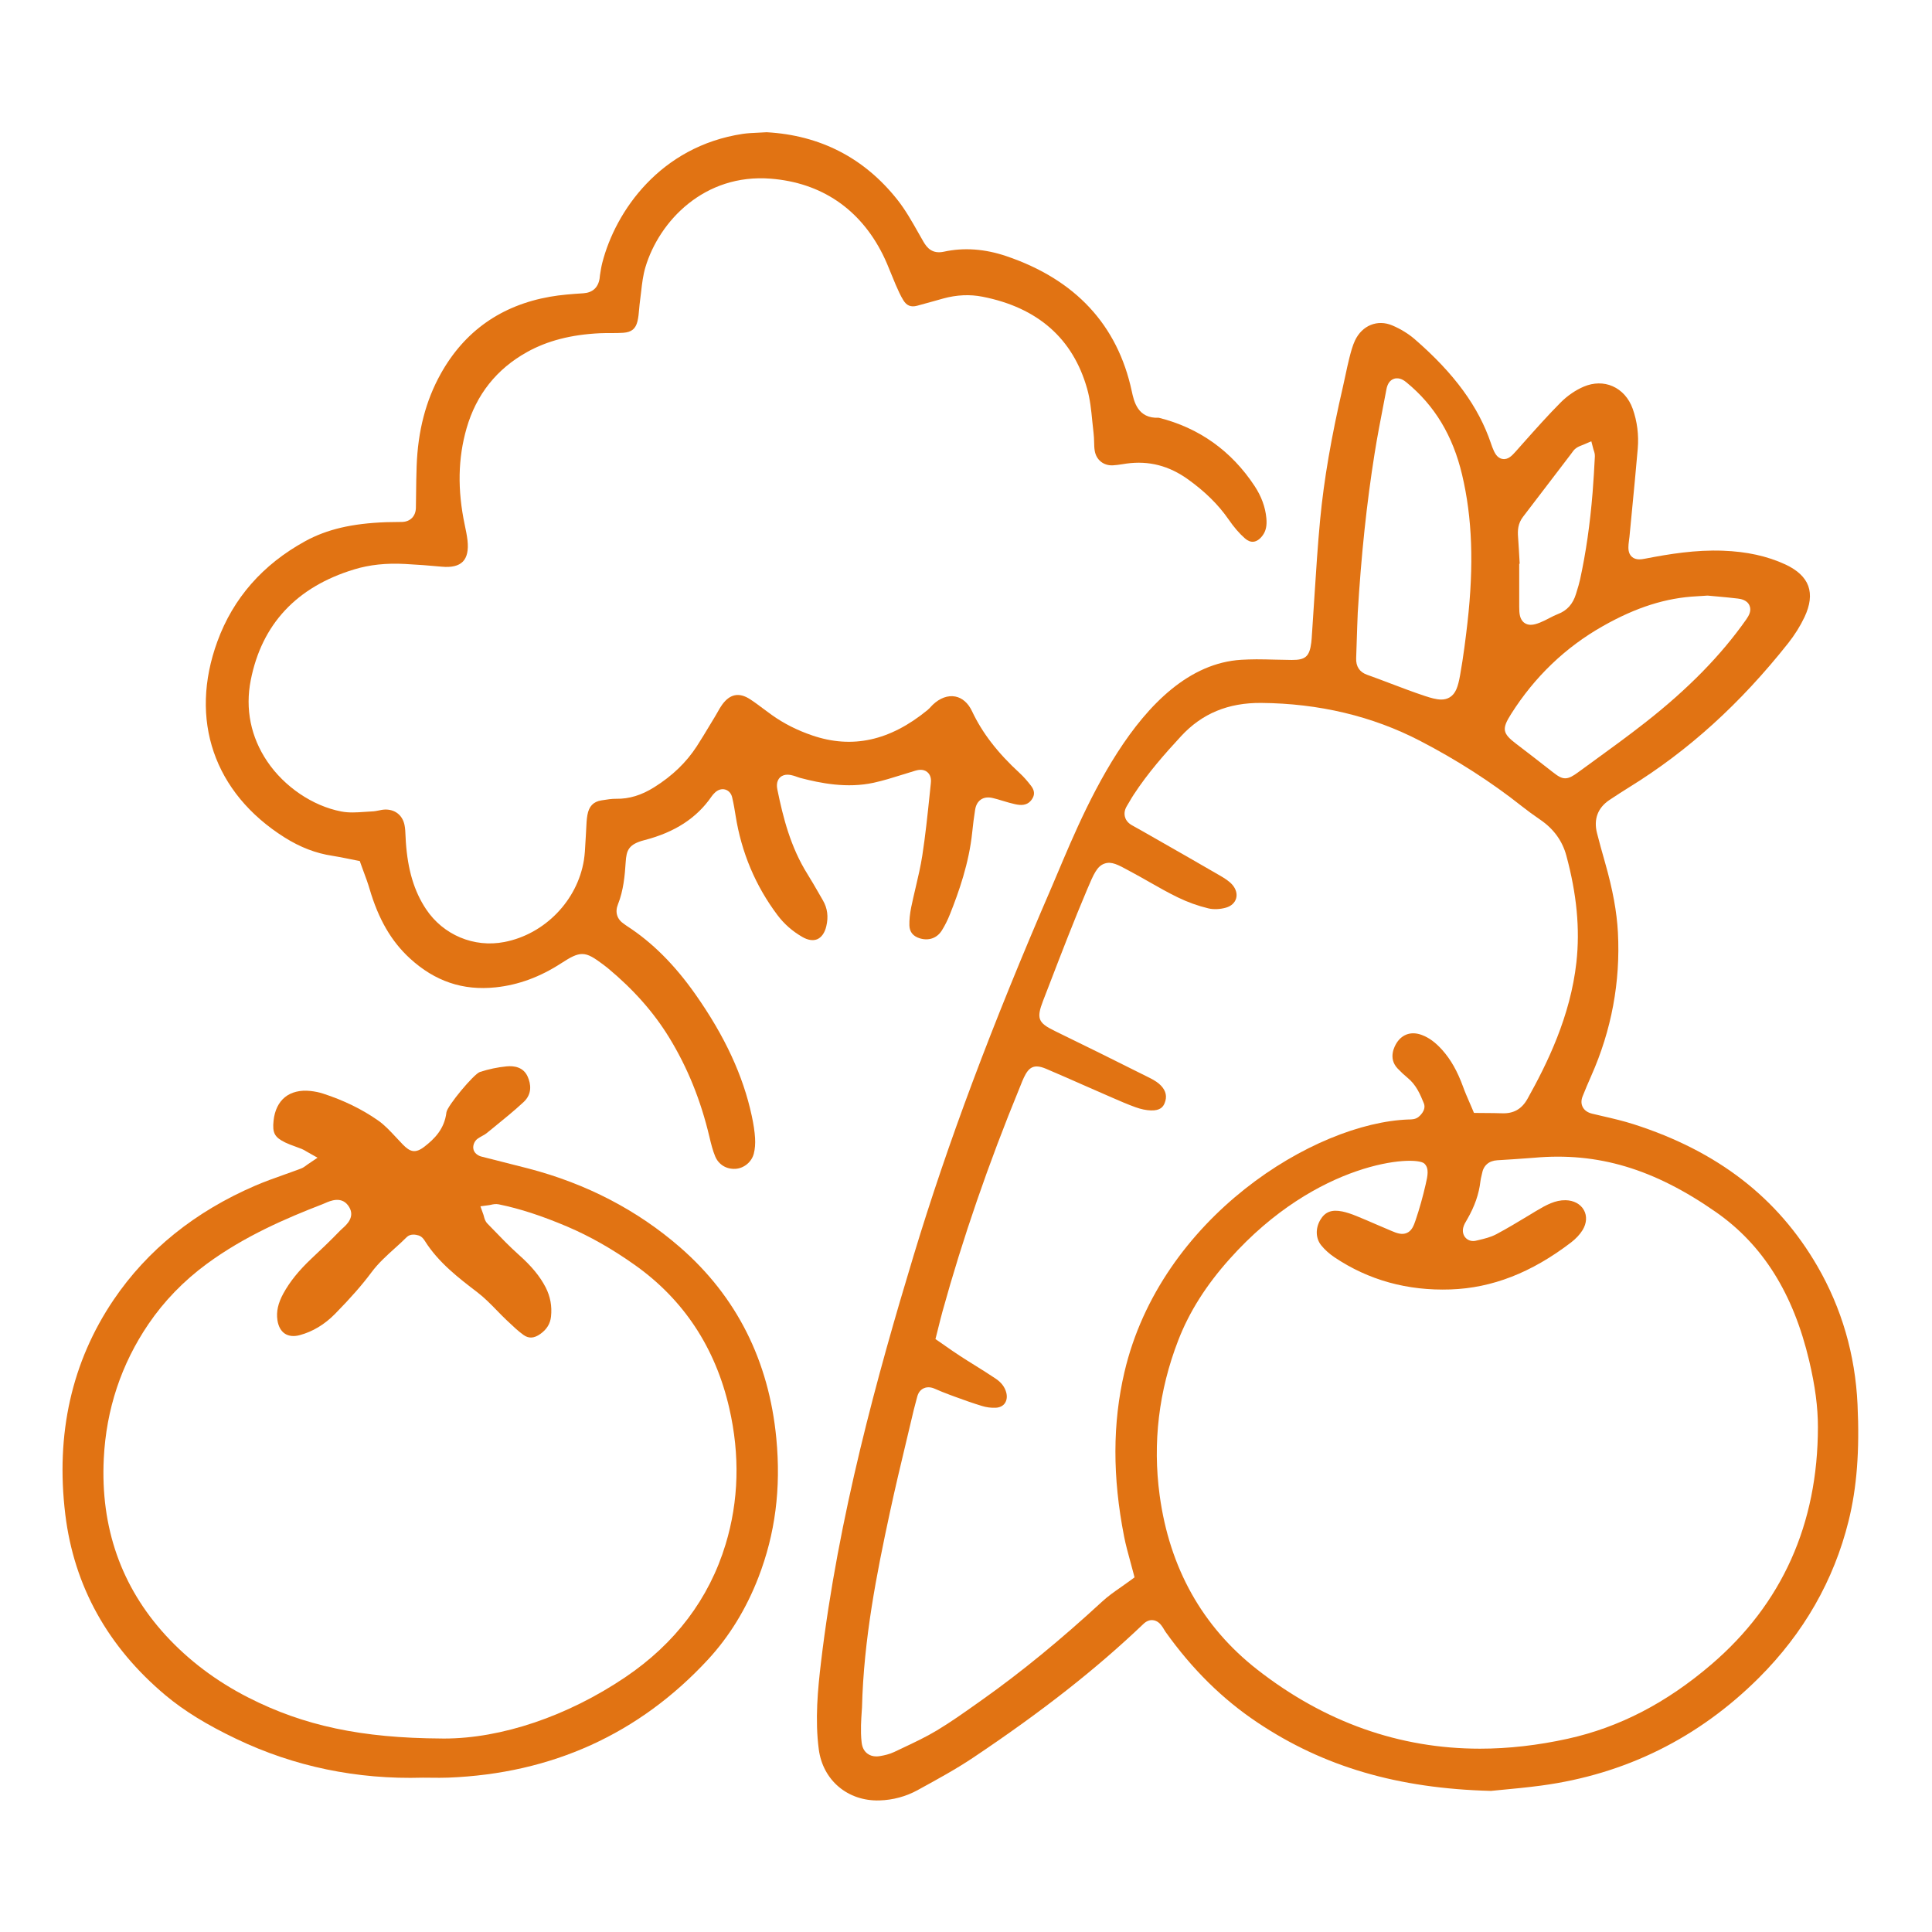
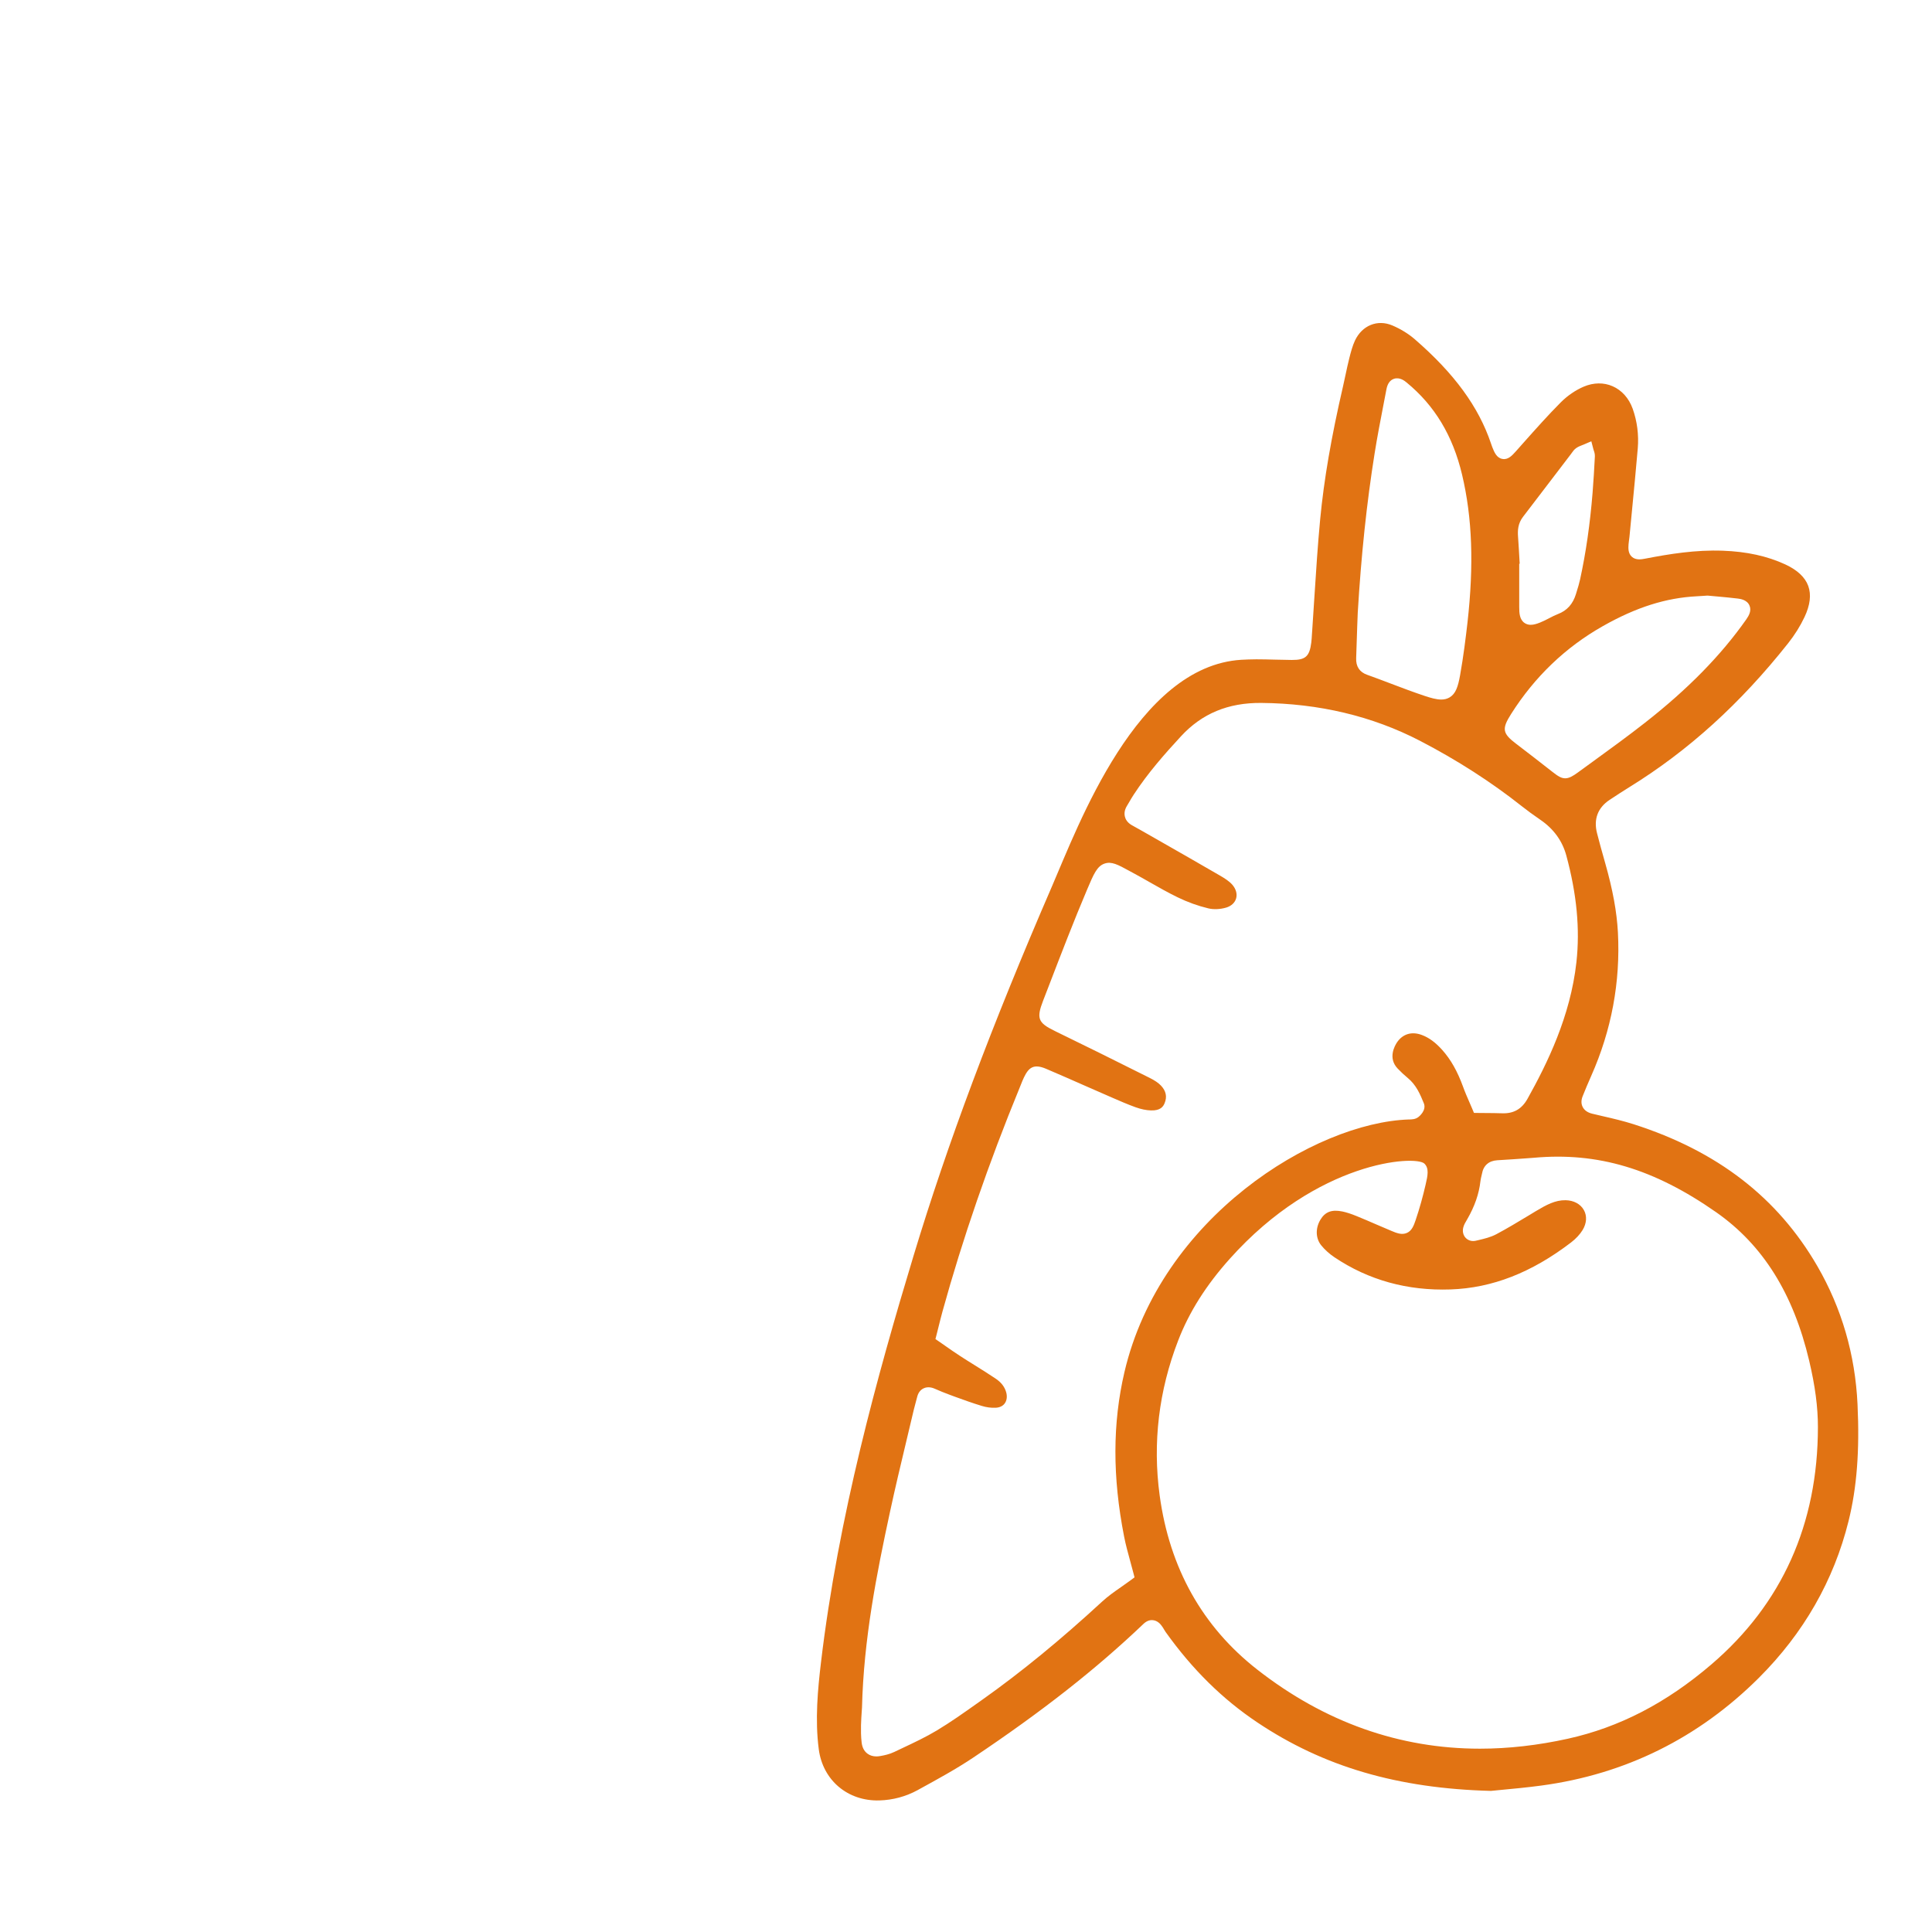
<svg xmlns="http://www.w3.org/2000/svg" version="1.1" x="0px" y="0px" width="60px" height="60px" viewBox="0 0 60 60" enable-background="new 0 0 60 60" xml:space="preserve">
  <g id="Calque_1">
    <g>
      <path fill="#E17313" d="M38.554,20.49c-3.245,0.194-5.063,5.141-5.89,7.05c-1.872,4.325-3.237,7.968-4.294,11.463    c-1.119,3.697-2.335,8.089-2.874,12.628c-0.097,0.82-0.19,1.773-0.068,2.696c0.127,0.962,0.9,1.615,1.882,1.587    c0.421-0.012,0.823-0.121,1.192-0.322l0.024-0.014c0.572-0.313,1.163-0.635,1.706-0.999c2.138-1.432,3.814-2.749,5.278-4.146    c0.09-0.086,0.187-0.126,0.286-0.118c0.152,0.011,0.244,0.127,0.273,0.166c0.035,0.044,0.063,0.091,0.084,0.128    c0.016,0.027,0.029,0.049,0.043,0.069c0.833,1.167,1.767,2.088,2.854,2.815c2.055,1.375,4.359,2.05,7.252,2.125    c0.092-0.01,0.208-0.021,0.338-0.033c0.352-0.033,0.79-0.074,1.229-0.133c2.608-0.351,4.881-1.477,6.756-3.347    c1.39-1.388,2.326-3.024,2.783-4.865c0.258-1.038,0.347-2.19,0.279-3.627c-0.072-1.544-0.492-2.987-1.247-4.291    c-1.235-2.131-3.101-3.572-5.703-4.407c-0.315-0.101-0.647-0.179-0.97-0.253c-0.109-0.025-0.217-0.051-0.323-0.076    c-0.141-0.035-0.238-0.104-0.291-0.205c-0.052-0.1-0.052-0.215-0.001-0.34c0.078-0.198,0.166-0.404,0.266-0.631    c0.63-1.42,0.908-2.916,0.828-4.449c-0.034-0.643-0.16-1.329-0.396-2.16c-0.106-0.372-0.185-0.659-0.254-0.93    c-0.109-0.43,0.025-0.785,0.387-1.027c0.23-0.153,0.434-0.284,0.622-0.401c1.831-1.131,3.441-2.591,4.926-4.465    c0.205-0.259,0.376-0.532,0.509-0.813c0.176-0.372,0.215-0.697,0.117-0.967c-0.098-0.271-0.34-0.497-0.717-0.671    c-0.561-0.258-1.193-0.397-1.935-0.424c-0.843-0.031-1.655,0.1-2.409,0.246c-0.115,0.022-0.289,0.056-0.416-0.056    c-0.125-0.111-0.111-0.28-0.104-0.391c0.004-0.045,0.01-0.091,0.016-0.136c0.004-0.033,0.009-0.063,0.012-0.092    c0.023-0.25,0.048-0.499,0.072-0.749c0.064-0.66,0.129-1.333,0.186-1.996c0.035-0.427-0.018-0.843-0.158-1.236    c-0.117-0.326-0.339-0.574-0.623-0.698c-0.275-0.121-0.593-0.116-0.895,0.012c-0.254,0.108-0.506,0.28-0.711,0.485    c-0.396,0.397-0.777,0.826-1.146,1.24l-0.252,0.284c-0.119,0.132-0.24,0.269-0.418,0.237c-0.18-0.031-0.252-0.208-0.314-0.364    c-0.013-0.03-0.023-0.061-0.033-0.092l-0.009-0.027c-0.386-1.14-1.136-2.166-2.36-3.229c-0.197-0.172-0.44-0.322-0.701-0.433    c-0.462-0.197-0.939-0.004-1.162,0.467c-0.076,0.164-0.127,0.352-0.176,0.547c-0.043,0.169-0.08,0.344-0.116,0.512    c-0.025,0.121-0.052,0.242-0.079,0.362c-0.366,1.583-0.592,2.896-0.71,4.13c-0.076,0.8-0.128,1.616-0.179,2.405l-0.001,0.015    c-0.022,0.353-0.046,0.705-0.069,1.058c-0.003,0.034-0.005,0.067-0.007,0.1c-0.005,0.081-0.009,0.164-0.02,0.249    c-0.054,0.434-0.179,0.546-0.606,0.543c-0.173-0.001-0.346-0.005-0.52-0.01c-0.191-0.005-0.386-0.01-0.578-0.01    C38.845,20.478,38.693,20.481,38.554,20.49z M53.297,37.647c1.452,1.016,2.396,2.525,2.889,4.613    c0.185,0.783,0.271,1.438,0.271,2.058c-0.001,3.013-1.114,5.494-3.311,7.374c-1.399,1.198-2.857,1.952-4.456,2.306    c-0.926,0.204-1.844,0.309-2.728,0.309c-2.501,0-4.827-0.825-6.911-2.452c-1.708-1.333-2.73-3.156-3.037-5.417    c-0.221-1.633-0.027-3.251,0.577-4.812c0.341-0.882,0.864-1.71,1.599-2.531c2.727-3.053,5.767-3.222,6.045-2.959    c0.154,0.147,0.102,0.38,0.04,0.648c-0.087,0.379-0.19,0.75-0.31,1.104c-0.06,0.18-0.121,0.334-0.271,0.401    c-0.16,0.072-0.328,0.002-0.476-0.06c-0.154-0.064-0.308-0.131-0.462-0.197c-0.207-0.09-0.415-0.18-0.625-0.265    c-0.173-0.071-0.313-0.116-0.441-0.143c-0.331-0.068-0.536,0.009-0.685,0.258c-0.159,0.269-0.147,0.581,0.03,0.797    c0.113,0.138,0.255,0.265,0.41,0.368c1.054,0.708,2.266,1.044,3.602,0.998c1.293-0.044,2.517-0.521,3.742-1.458    c0.152-0.116,0.279-0.253,0.361-0.388c0.127-0.21,0.141-0.436,0.039-0.619c-0.104-0.188-0.316-0.302-0.568-0.306    c-0.322-0.006-0.599,0.145-0.925,0.34l-0.231,0.14c-0.321,0.193-0.654,0.395-0.993,0.575c-0.177,0.094-0.366,0.139-0.548,0.182    l-0.09,0.021c-0.115,0.027-0.231-0.003-0.311-0.083c-0.082-0.083-0.111-0.205-0.08-0.327c0.023-0.089,0.065-0.159,0.103-0.222    l0.021-0.036c0.231-0.401,0.365-0.787,0.409-1.179c0.006-0.058,0.02-0.109,0.03-0.155c0.008-0.03,0.014-0.054,0.018-0.078    c0.044-0.255,0.212-0.403,0.476-0.419c0.334-0.019,0.668-0.043,0.916-0.061l0.218-0.016    C49.619,35.775,51.366,36.297,53.297,37.647z M47.299,16.05L47.299,16.05c0.354-0.46,0.706-0.922,1.058-1.385l0.438-0.574    c0.006-0.009,0.012-0.018,0.019-0.027c0.032-0.046,0.073-0.105,0.14-0.151c0.061-0.042,0.125-0.066,0.176-0.086    c0.018-0.006,0.033-0.012,0.049-0.019l0.241-0.104l0.066,0.254c0.003,0.009,0.005,0.018,0.009,0.027    c0.017,0.048,0.039,0.115,0.035,0.193c-0.02,0.381-0.041,0.754-0.071,1.125c-0.079,0.975-0.206,1.856-0.388,2.692    c-0.029,0.129-0.066,0.253-0.104,0.373l-0.023,0.076c-0.095,0.314-0.279,0.52-0.564,0.627c-0.086,0.033-0.171,0.077-0.262,0.124    c-0.092,0.048-0.188,0.098-0.291,0.139c-0.094,0.037-0.191,0.07-0.289,0.07c-0.072,0-0.137-0.019-0.191-0.057    c-0.154-0.105-0.167-0.304-0.166-0.498c0-0.26,0-0.519,0-0.779v-0.563h0.015l-0.005-0.075c-0.014-0.251-0.028-0.502-0.046-0.752    C47.129,16.477,47.138,16.259,47.299,16.05z M46.928,22.175c0.732-1.157,1.693-2.077,2.855-2.733    c1.03-0.583,1.957-0.876,2.914-0.924c0.077-0.003,0.154-0.009,0.223-0.014l0.101-0.007l0.023,0.001    c0.093,0.009,0.185,0.017,0.274,0.025l0.014,0.001c0.226,0.021,0.43,0.039,0.639,0.065c0.069,0.009,0.281,0.035,0.359,0.212    c0.072,0.161-0.014,0.316-0.098,0.435c-0.785,1.118-1.815,2.168-3.148,3.211c-0.527,0.413-1.077,0.813-1.609,1.199    c-0.162,0.118-0.319,0.232-0.477,0.347c-0.15,0.109-0.268,0.178-0.388,0.178c-0.122,0-0.226-0.065-0.397-0.2l-0.016-0.012    c-0.377-0.297-0.751-0.585-1.109-0.858C46.658,22.775,46.635,22.637,46.928,22.175z M42.15,19.444l0.016-0.414    c0.107-1.795,0.279-3.412,0.523-4.944c0.082-0.517,0.183-1.036,0.28-1.539c0.029-0.153,0.06-0.306,0.088-0.458    c0.032-0.171,0.109-0.28,0.228-0.323c0.182-0.065,0.342,0.066,0.395,0.11c0.875,0.717,1.438,1.653,1.725,2.861    c0.318,1.34,0.371,2.803,0.168,4.605c-0.052,0.451-0.124,1.044-0.229,1.629c-0.064,0.358-0.136,0.574-0.325,0.687    c-0.076,0.045-0.161,0.067-0.26,0.067c-0.152,0-0.332-0.053-0.505-0.11c-0.362-0.12-0.722-0.257-1.07-0.389    c-0.242-0.092-0.487-0.185-0.729-0.271c-0.234-0.084-0.349-0.258-0.338-0.518C42.127,20.107,42.139,19.775,42.15,19.444z     M44.1,23.007c1.146,0.595,2.209,1.277,3.16,2.03c0.172,0.136,0.361,0.274,0.578,0.423c0.411,0.28,0.682,0.654,0.805,1.108    c0.325,1.198,0.428,2.282,0.314,3.314c-0.186,1.682-0.909,3.151-1.52,4.244c-0.179,0.319-0.432,0.462-0.793,0.448    c-0.164-0.006-0.328-0.007-0.492-0.008c-0.08-0.001-0.154-0.002-0.229-0.002l-0.148-0.002l-0.057-0.137    c-0.028-0.066-0.057-0.133-0.086-0.199c-0.068-0.156-0.137-0.314-0.195-0.476c-0.176-0.483-0.382-0.847-0.648-1.144    c-0.209-0.233-0.41-0.381-0.633-0.464c-0.314-0.118-0.596-0.032-0.773,0.233c-0.072,0.109-0.284,0.488,0.022,0.809    c0.108,0.113,0.209,0.207,0.308,0.288c0.271,0.222,0.391,0.511,0.505,0.79c0.093,0.227-0.159,0.422-0.171,0.43    c-0.092,0.07-0.199,0.072-0.271,0.074h-0.021c-2.927,0.097-7.712,3.043-8.835,7.848c-0.37,1.586-0.373,3.256-0.01,5.104    c0.049,0.254,0.121,0.512,0.189,0.762c0.033,0.119,0.066,0.239,0.097,0.36l0.038,0.146l-0.122,0.091    c-0.097,0.071-0.194,0.14-0.294,0.209c-0.21,0.146-0.408,0.285-0.584,0.447c-1.298,1.196-2.516,2.194-3.726,3.052l-0.164,0.116    c-0.402,0.285-0.817,0.58-1.25,0.84c-0.341,0.205-0.703,0.375-1.053,0.54c-0.097,0.046-0.183,0.087-0.27,0.128    c-0.147,0.07-0.303,0.104-0.436,0.127c-0.041,0.007-0.082,0.011-0.119,0.011c-0.107,0-0.2-0.029-0.276-0.086    c-0.102-0.075-0.163-0.191-0.181-0.346c-0.023-0.19-0.023-0.379-0.02-0.538c0.004-0.156,0.015-0.309,0.023-0.431l0.008-0.112    c0.052-2.131,0.457-4.169,0.868-6.074c0.162-0.754,0.344-1.515,0.52-2.251c0.074-0.312,0.148-0.622,0.222-0.934    c0.016-0.069,0.035-0.138,0.054-0.206c0.016-0.059,0.032-0.117,0.047-0.177c0.031-0.132,0.098-0.224,0.197-0.273    c0.154-0.077,0.312-0.009,0.363,0.014c0.134,0.059,0.292,0.125,0.457,0.185l0.165,0.061c0.272,0.099,0.555,0.201,0.834,0.285    c0.136,0.042,0.287,0.062,0.424,0.055c0.12-0.005,0.221-0.052,0.28-0.133c0.064-0.087,0.082-0.204,0.051-0.332    c-0.045-0.177-0.154-0.322-0.336-0.443c-0.208-0.14-0.425-0.275-0.636-0.407c-0.153-0.095-0.304-0.189-0.453-0.286    c-0.153-0.099-0.303-0.203-0.448-0.305l-0.02-0.014c-0.06-0.041-0.119-0.083-0.178-0.124l-0.13-0.089l0.039-0.152    c0.019-0.074,0.038-0.148,0.056-0.224c0.041-0.163,0.081-0.325,0.125-0.485c0.624-2.258,1.429-4.594,2.394-6.943    c0.012-0.03,0.024-0.06,0.036-0.089c0.03-0.078,0.062-0.156,0.099-0.234c0.145-0.301,0.296-0.432,0.684-0.268    c0.403,0.172,0.822,0.355,1.191,0.519c0.239,0.105,0.479,0.212,0.72,0.315l0.13,0.057c0.242,0.105,0.492,0.215,0.74,0.304    c0.169,0.061,0.334,0.095,0.478,0.099c0.292,0.009,0.381-0.115,0.425-0.225c0.082-0.199,0.045-0.377-0.11-0.543    c-0.079-0.084-0.192-0.162-0.349-0.24c-1.129-0.566-2.059-1.026-2.926-1.447l-0.033-0.017c-0.514-0.249-0.566-0.388-0.357-0.932    l0.199-0.515c0.373-0.969,0.758-1.971,1.172-2.947c0.203-0.478,0.305-0.718,0.537-0.799c0.218-0.076,0.414,0.031,0.769,0.225    l0.129,0.07c0.171,0.092,0.341,0.188,0.51,0.285c0.282,0.161,0.573,0.325,0.865,0.467c0.31,0.151,0.632,0.267,0.956,0.344    c0.16,0.038,0.364,0.029,0.546-0.024c0.159-0.046,0.272-0.149,0.312-0.283c0.041-0.139-0.002-0.295-0.117-0.428    c-0.098-0.113-0.252-0.208-0.39-0.288c-0.626-0.364-1.262-0.726-1.876-1.077l-0.566-0.323c-0.038-0.022-0.076-0.043-0.115-0.064    c-0.066-0.036-0.125-0.068-0.184-0.103c-0.137-0.082-0.188-0.186-0.205-0.259c-0.027-0.109-0.006-0.222,0.064-0.336    c0.025-0.041,0.05-0.083,0.074-0.125c0.043-0.074,0.086-0.147,0.133-0.219c0.441-0.676,0.97-1.275,1.475-1.821    c0.648-0.701,1.459-1.039,2.486-1.031C40.961,21.845,42.621,22.24,44.1,23.007z" />
-       <path fill="#E17313" d="M8.84,26.009c0.485,0.305,0.969,0.491,1.48,0.568c0.171,0.026,0.341,0.061,0.504,0.094    c0.076,0.016,0.149,0.03,0.223,0.045l0.126,0.024l0.043,0.121c0.027,0.076,0.055,0.151,0.083,0.227    c0.063,0.168,0.126,0.34,0.178,0.517c0.277,0.943,0.675,1.628,1.251,2.157c0.778,0.714,1.649,1.008,2.663,0.901    c0.712-0.075,1.381-0.322,2.045-0.753c0.288-0.187,0.467-0.282,0.645-0.282c0.198,0,0.378,0.124,0.652,0.327    c0.048,0.036,0.096,0.073,0.143,0.111c0.802,0.667,1.425,1.372,1.906,2.156c0.569,0.93,0.978,1.938,1.249,3.081    c0.053,0.226,0.104,0.428,0.18,0.61c0.107,0.256,0.349,0.403,0.631,0.386c0.264-0.016,0.502-0.214,0.568-0.471    c0.037-0.143,0.05-0.311,0.039-0.486c-0.013-0.204-0.045-0.424-0.103-0.69c-0.267-1.246-0.839-2.48-1.751-3.775    c-0.647-0.919-1.341-1.611-2.121-2.116c-0.021-0.013-0.04-0.028-0.06-0.042c-0.013-0.01-0.022-0.017-0.033-0.024    c-0.219-0.143-0.288-0.365-0.19-0.61c0.172-0.429,0.214-0.901,0.24-1.309c0.023-0.369,0.088-0.557,0.583-0.685    c0.942-0.243,1.624-0.686,2.084-1.355c0.027-0.04,0.061-0.079,0.103-0.119c0.096-0.093,0.214-0.128,0.324-0.096    c0.106,0.032,0.185,0.12,0.213,0.243c0.046,0.193,0.078,0.387,0.107,0.569c0.181,1.141,0.618,2.179,1.299,3.085    c0.208,0.276,0.46,0.499,0.773,0.68c0.171,0.1,0.337,0.125,0.465,0.07c0.131-0.057,0.23-0.197,0.278-0.396    c0.073-0.301,0.038-0.568-0.106-0.814c-0.041-0.071-0.082-0.142-0.123-0.213l-0.007-0.013c-0.113-0.196-0.23-0.398-0.352-0.594    c-0.518-0.829-0.752-1.743-0.928-2.608c-0.013-0.064-0.053-0.26,0.083-0.388c0.139-0.129,0.336-0.074,0.41-0.054    c0.041,0.011,0.08,0.025,0.12,0.04c0.035,0.013,0.063,0.023,0.091,0.03c0.63,0.166,1.46,0.332,2.289,0.15    c0.292-0.064,0.589-0.156,0.875-0.246c0.137-0.043,0.271-0.084,0.406-0.125c0.067-0.02,0.247-0.072,0.382,0.042    c0.133,0.111,0.114,0.287,0.108,0.345l-0.039,0.377c-0.064,0.613-0.13,1.247-0.226,1.869c-0.052,0.337-0.131,0.671-0.207,0.994    c-0.047,0.201-0.096,0.408-0.138,0.613c-0.042,0.206-0.06,0.396-0.056,0.563c0.006,0.205,0.117,0.34,0.331,0.403    c0.276,0.081,0.529-0.011,0.676-0.246c0.097-0.154,0.184-0.329,0.258-0.517c0.268-0.675,0.588-1.573,0.687-2.541    c0.023-0.23,0.053-0.46,0.088-0.683c0.009-0.056,0.036-0.227,0.18-0.325c0.097-0.065,0.217-0.082,0.366-0.048    c0.102,0.023,0.2,0.053,0.294,0.082c0.07,0.021,0.136,0.042,0.201,0.059l0.045,0.012c0.105,0.028,0.205,0.054,0.298,0.061    c0.184,0.013,0.315-0.055,0.402-0.208c0.071-0.124,0.056-0.25-0.048-0.385c-0.121-0.158-0.234-0.285-0.348-0.39    c-0.696-0.64-1.168-1.253-1.486-1.929c-0.119-0.252-0.303-0.413-0.52-0.454c-0.23-0.043-0.479,0.047-0.698,0.256    c-0.017,0.017-0.034,0.035-0.05,0.052c-0.037,0.041-0.074,0.081-0.121,0.119c-1.162,0.948-2.328,1.204-3.565,0.784    c-0.471-0.16-0.883-0.368-1.26-0.636c-0.089-0.063-0.177-0.129-0.265-0.195c-0.135-0.101-0.273-0.205-0.412-0.295    c-0.342-0.222-0.626-0.166-0.87,0.171c-0.05,0.069-0.094,0.146-0.14,0.229c-0.027,0.048-0.054,0.096-0.083,0.143    c-0.052,0.085-0.103,0.171-0.155,0.256c-0.131,0.219-0.267,0.444-0.408,0.662c-0.326,0.501-0.757,0.917-1.318,1.269    c-0.396,0.25-0.782,0.368-1.183,0.361c-0.139-0.002-0.284,0.021-0.437,0.046l-0.026,0.004c-0.249,0.04-0.386,0.185-0.433,0.456    c-0.024,0.136-0.03,0.279-0.037,0.43c-0.003,0.074-0.007,0.147-0.012,0.221c-0.005,0.072-0.009,0.145-0.013,0.217    c-0.009,0.175-0.018,0.354-0.046,0.531c-0.202,1.256-1.218,2.302-2.471,2.543c-0.945,0.183-1.9-0.219-2.434-1.024    c-0.367-0.553-0.566-1.215-0.625-2.083c-0.004-0.057-0.006-0.115-0.009-0.172c-0.005-0.127-0.01-0.248-0.033-0.358    c-0.064-0.309-0.305-0.492-0.626-0.476c-0.048,0.002-0.101,0.013-0.158,0.025c-0.073,0.015-0.148,0.03-0.233,0.033    c-0.075,0.003-0.15,0.008-0.226,0.014c-0.236,0.017-0.479,0.034-0.722-0.013c-0.886-0.17-1.767-0.767-2.299-1.556    c-0.51-0.756-0.687-1.627-0.511-2.52c0.343-1.741,1.424-2.899,3.214-3.442c0.477-0.145,0.995-0.2,1.583-0.168    c0.376,0.02,0.758,0.048,1.133,0.084c0.304,0.029,0.525-0.023,0.656-0.156c0.131-0.133,0.18-0.355,0.146-0.661    c-0.018-0.16-0.054-0.329-0.085-0.477c-0.231-1.09-0.212-2.074,0.057-3.007c0.301-1.044,0.933-1.84,1.88-2.366    c0.63-0.35,1.37-0.541,2.262-0.583c0.113-0.005,0.225-0.005,0.334-0.005h0c0.14,0,0.267,0,0.392-0.009    c0.254-0.019,0.381-0.122,0.439-0.358c0.029-0.12,0.041-0.248,0.052-0.384c0.008-0.088,0.016-0.176,0.028-0.263    c0.013-0.092,0.023-0.184,0.034-0.277c0.028-0.25,0.058-0.505,0.132-0.754c0.431-1.438,1.833-2.912,3.891-2.75    c1.567,0.123,2.771,0.937,3.48,2.354c0.098,0.195,0.179,0.397,0.258,0.592c0.048,0.12,0.095,0.236,0.145,0.351    c0.072,0.164,0.146,0.333,0.235,0.477c0.104,0.17,0.236,0.223,0.427,0.173c0.168-0.044,0.335-0.091,0.502-0.138    c0.104-0.029,0.207-0.059,0.31-0.087c0.417-0.115,0.828-0.134,1.221-0.056c1.717,0.337,2.81,1.3,3.25,2.861    c0.093,0.331,0.127,0.673,0.159,1.004c0.013,0.123,0.024,0.243,0.039,0.362c0.012,0.097,0.015,0.19,0.018,0.281    c0.002,0.097,0.004,0.188,0.018,0.272c0.046,0.286,0.271,0.469,0.561,0.457c0.096-0.004,0.193-0.02,0.297-0.035    c0.043-0.007,0.086-0.014,0.129-0.02c0.694-0.096,1.32,0.066,1.915,0.493c0.532,0.383,0.94,0.787,1.251,1.235    c0.171,0.249,0.339,0.443,0.512,0.595c0.09,0.078,0.178,0.113,0.266,0.104c0.1-0.011,0.197-0.077,0.282-0.192    c0.104-0.139,0.14-0.306,0.118-0.541c-0.032-0.343-0.155-0.678-0.366-0.998c-0.72-1.091-1.72-1.804-2.974-2.119    c-0.656,0.03-0.771-0.505-0.84-0.825c-0.441-2.057-1.752-3.468-3.895-4.194c-0.669-0.227-1.32-0.273-1.935-0.139    c-0.36,0.079-0.525-0.112-0.64-0.31c-0.052-0.09-0.103-0.18-0.154-0.27c-0.201-0.356-0.409-0.724-0.659-1.038    c-1.028-1.295-2.393-1.998-4.056-2.091c-0.087,0.006-0.177,0.01-0.264,0.014c-0.177,0.008-0.33,0.015-0.479,0.037    c-2.562,0.388-3.951,2.4-4.362,4.006c-0.031,0.123-0.051,0.25-0.072,0.386L18.621,8.65c-0.045,0.281-0.219,0.439-0.504,0.458    c-0.357,0.023-0.706,0.049-1.039,0.108c-1.515,0.267-2.656,1.072-3.392,2.395c-0.464,0.834-0.708,1.772-0.747,2.867    c-0.01,0.279-0.014,0.564-0.017,0.84v0.014c-0.002,0.146-0.004,0.292-0.006,0.438c-0.005,0.257-0.17,0.429-0.42,0.439    c-0.088,0.003-0.176,0.003-0.264,0.004c-0.084,0-0.164,0.001-0.243,0.004c-1.062,0.039-1.834,0.221-2.507,0.588    c-1.321,0.724-2.24,1.771-2.73,3.113C5.862,22.35,6.644,24.626,8.84,26.009z" />
-       <path fill="#E17313" d="M5.143,52.651c0.577,0.482,1.276,0.913,2.2,1.354c1.794,0.858,3.743,1.263,5.791,1.202    c0.09,0.001,0.175,0.001,0.259,0.002c0.174,0.002,0.353,0.004,0.527-0.003c3.217-0.124,5.931-1.358,8.067-3.667    c0.661-0.715,1.188-1.573,1.566-2.551c0.523-1.352,0.705-2.765,0.556-4.32c-0.23-2.409-1.235-4.404-2.985-5.928    c-1.327-1.156-2.912-1.98-4.711-2.45c-0.271-0.07-0.542-0.139-0.814-0.207c-0.219-0.056-0.438-0.111-0.658-0.167    c-0.078-0.021-0.229-0.1-0.243-0.255c-0.011-0.114,0.047-0.238,0.142-0.302c0.044-0.03,0.089-0.056,0.14-0.084    c0.05-0.027,0.097-0.053,0.13-0.081c0.078-0.063,0.156-0.128,0.235-0.191c0.306-0.249,0.623-0.506,0.914-0.776    c0.278-0.257,0.225-0.569,0.131-0.785c-0.133-0.309-0.431-0.347-0.658-0.325c-0.278,0.027-0.556,0.086-0.828,0.174    c-0.191,0.063-1.017,1.058-1.04,1.254c-0.06,0.519-0.377,0.828-0.68,1.063c-0.292,0.228-0.455,0.158-0.671-0.061    c-0.073-0.075-0.145-0.151-0.216-0.229c-0.184-0.197-0.357-0.384-0.558-0.523c-0.493-0.345-1.066-0.625-1.705-0.832    c-0.122-0.04-0.254-0.067-0.394-0.082c-0.319-0.034-0.593,0.034-0.79,0.192c-0.198,0.16-0.321,0.413-0.354,0.73    c-0.041,0.383,0.031,0.517,0.366,0.68c0.096,0.046,0.199,0.084,0.308,0.123c0.068,0.025,0.135,0.05,0.202,0.076    c0.052,0.021,0.094,0.047,0.132,0.07c0.013,0.008,0.025,0.016,0.038,0.022l0.319,0.18L9.556,36.16    c-0.013,0.009-0.024,0.018-0.037,0.027c-0.049,0.037-0.105,0.08-0.178,0.106c-0.169,0.064-0.341,0.125-0.512,0.186    c-0.299,0.106-0.608,0.216-0.901,0.342c-1.873,0.807-3.353,2-4.399,3.545c-1.3,1.922-1.806,4.165-1.501,6.667    C2.299,49.256,3.347,51.146,5.143,52.651z M3.223,45.297c0.075-1.527,0.542-2.934,1.389-4.179c0.483-0.71,1.091-1.338,1.808-1.866    c1.174-0.864,2.476-1.422,3.595-1.854c0.024-0.009,0.049-0.021,0.076-0.032c0.165-0.073,0.539-0.241,0.754,0.122    c0.184,0.31-0.081,0.547-0.208,0.661c-0.028,0.025-0.051,0.046-0.071,0.066c-0.302,0.314-0.63,0.624-0.895,0.873    C9.278,39.46,9.001,39.803,8.8,40.17c-0.165,0.301-0.224,0.564-0.184,0.831c0.029,0.192,0.109,0.337,0.233,0.418    c0.121,0.078,0.281,0.094,0.463,0.044c0.402-0.109,0.77-0.331,1.093-0.659c0.489-0.499,0.837-0.896,1.128-1.286    c0.215-0.29,0.473-0.521,0.722-0.746c0.125-0.112,0.254-0.229,0.373-0.349c0.112-0.113,0.279-0.084,0.369-0.056    c0.111,0.034,0.169,0.126,0.2,0.175c0.421,0.67,1.06,1.157,1.624,1.588c0.225,0.172,0.421,0.373,0.612,0.569    c0.098,0.101,0.199,0.204,0.3,0.3l0.056,0.052c0.15,0.143,0.306,0.29,0.469,0.407c0.163,0.117,0.329,0.107,0.523-0.031    c0.199-0.141,0.307-0.317,0.331-0.538c0.035-0.326-0.021-0.624-0.167-0.91c-0.178-0.344-0.436-0.657-0.838-1.015    c-0.282-0.252-0.546-0.526-0.801-0.791L15.138,38c-0.072-0.074-0.095-0.164-0.111-0.229c-0.005-0.021-0.008-0.033-0.013-0.045    l-0.094-0.263l0.276-0.037c0.015-0.002,0.03-0.005,0.045-0.009c0.069-0.016,0.154-0.034,0.248-0.015    c0.655,0.133,1.331,0.354,2.127,0.691c0.702,0.3,1.388,0.688,2.095,1.189c1.518,1.074,2.506,2.571,2.937,4.448    c0.335,1.458,0.296,2.882-0.114,4.232c-0.513,1.688-1.562,3.077-3.117,4.127c-1.792,1.209-3.843,1.903-5.627,1.903l-0.078-0.001    c-2.48-0.013-4.274-0.393-5.998-1.271c-0.992-0.505-1.857-1.156-2.57-1.935C3.764,49.279,3.117,47.433,3.223,45.297z" />
    </g>
  </g>
  <g id="Calque_2" display="none">
    <g display="inline">
      <path fill="#E17313" d="M42.805,16.479L42.805,16.479c0.131,0.199,0.266,0.396,0.399,0.592c0.176,0.258,0.356,0.523,0.526,0.789    c0.893,1.387,1.384,2.97,1.461,4.705c0.039,0.888-0.016,1.831-0.17,2.882c-0.193,1.318-0.528,2.491-1.027,3.585    c-1.379,3.03-3.624,5.542-6.672,7.464c-2.398,1.514-5.155,2.477-8.427,2.942c-2.336,0.333-4.725,0.357-7.099,0.073    c-0.962-0.115-1.737-0.169-2.44-0.169c-0.162,0-0.324,0.003-0.482,0.009c-0.998,0.036-1.824,0.308-2.527,0.829    c-1.529,1.137-2.464,3.611-1.355,5.84c0.264,0.529,0.627,1.056,1.143,1.655c1.291,1.501,2.877,2.777,4.715,3.794    c3.233,1.788,6.889,2.701,10.867,2.713c1.363,0.014,2.721-0.09,4.037-0.308c4.043-0.672,7.784-2.107,11.121-4.268    c3.26-2.108,5.793-4.795,7.531-7.984c1.53-2.807,2.487-5.859,2.844-9.073c0.209-1.869,0.16-3.566-0.145-5.187    c-0.626-3.316-2.271-6.011-4.893-8.01c-0.079-0.06-0.16-0.119-0.24-0.177c-0.179-0.128-0.36-0.26-0.527-0.413    c-0.208-0.188-0.41-0.413-0.619-0.688c-0.129-0.169-0.25-0.346-0.367-0.518c-0.187-0.271-0.36-0.526-0.564-0.756    c-1.094-1.233-1.94-2.459-2.588-3.749c-0.094-0.186-0.219-0.381-0.393-0.613c-0.293-0.394-0.682-0.559-1.187-0.505    c-0.377,0.04-0.726,0.147-1.036,0.318c-0.743,0.412-1.424,0.998-2.078,1.789c-0.446,0.54-0.51,1.146-0.189,1.8    C42.532,16.064,42.671,16.275,42.805,16.479z M49.604,20.038L49.604,20.038c0.088-0.113,0.225-0.182,0.385-0.193    c0.354-0.025,0.671,0.068,0.94,0.275c0.08,0.061,0.161,0.122,0.241,0.183c0.188,0.141,0.381,0.286,0.564,0.442    c2.48,2.103,3.902,4.801,4.227,8.021c0.264,2.622-0.09,5.364-1.082,8.382c-0.931,2.831-2.391,5.365-4.34,7.529    c-1.33,1.479-2.945,2.805-4.939,4.056c-3.191,2.002-6.818,3.303-10.783,3.865c-1.098,0.156-2.113,0.232-3.104,0.232    c-0.59,0-1.176-0.028-1.744-0.084c-4.229-0.414-7.706-1.723-10.63-4.001c-0.887-0.69-1.644-1.407-2.313-2.19    c-0.434-0.507-0.79-1.086-1.058-1.722c-0.874-2.067,1.428-3.784,2.063-3.94c0.313-0.077,0.639-0.113,0.945-0.103l0.033,0.001    c0.751,0.023,1.529,0.049,2.293,0.134c2.553,0.282,5.103,0.276,7.578-0.018c2.778-0.33,5.408-1.129,7.813-2.376    c2.314-1.199,4.34-2.809,6.021-4.783c1.521-1.786,2.604-3.773,3.222-5.906c0.324-1.117,0.5-2.146,0.537-3.149    c0.023-0.623,0.041-1.247,0.059-1.87c0.009-0.285,0.018-0.57,0.025-0.855c0.002-0.029,0.001-0.059,0-0.089    c-0.002-0.101-0.004-0.212,0.03-0.325c0.042-0.141,0.173-0.308,0.339-0.356c0.783-0.225,1.291-0.009,1.701,0.723    c0.578,1.033,1.015,2.171,1.336,3.479c0.449,1.835,0.579,3.537,0.396,5.201c-0.261,2.362-1.045,4.599-2.331,6.646    c-1.333,2.122-3.135,3.952-5.355,5.439c-2.966,1.987-6.277,3.222-9.844,3.669c-1.107,0.14-2.038,0.199-2.927,0.189    c-2.162-0.029-4.095-0.321-5.911-0.892c-1.267-0.398-2.465-0.958-3.368-1.4c-0.061-0.03-0.121-0.061-0.181-0.092    c-0.134-0.068-0.261-0.133-0.391-0.187c-0.18-0.074-0.356-0.085-0.541-0.034c-0.26,0.073-0.392,0.195-0.44,0.406    c-0.071,0.313-0.018,0.524,0.174,0.685c0.124,0.104,0.27,0.188,0.424,0.277l0.038,0.022c1.806,1.048,3.75,1.783,5.778,2.185    c2.413,0.478,4.809,0.573,7.12,0.283c2.291-0.286,4.285-0.764,6.096-1.458c4.532-1.738,8.09-4.613,10.572-8.548    c1.309-2.073,2.108-4.354,2.376-6.779c0.239-2.16,0.101-4.25-0.41-6.211c-0.231-0.886-0.579-1.792-1.13-2.94    c-0.183-0.38-0.338-0.716-0.477-1.027c-0.051-0.115-0.092-0.248-0.117-0.394C49.485,20.293,49.518,20.149,49.604,20.038z     M44.093,14.602c0.363-0.286,0.735-0.555,1.15-0.853c0.103-0.073,0.23-0.165,0.388-0.135c0.156,0.03,0.241,0.161,0.316,0.277    c0.17,0.264,0.338,0.528,0.508,0.792l0.006,0.011c0.336,0.524,0.679,1.062,1.024,1.583c0.27,0.407,0.553,0.815,0.826,1.21    c0.196,0.282,0.388,0.56,0.578,0.839c0.3,0.442-0.433,1.447-0.94,1.529c-0.266,0.043-0.533,0.083-0.772,0.12l-0.282,0.042    c-0.066,0.004-0.121,0.006-0.172,0.006c-0.323,0-0.46-0.1-0.586-0.426c-0.078-0.202-0.146-0.402-0.222-0.623    c-0.274-0.811-0.695-1.602-1.326-2.49l-0.13-0.182c-0.186-0.259-0.377-0.527-0.55-0.805C43.641,15.066,43.72,14.896,44.093,14.602    z" />
-       <path fill="#E17313" d="M5.1,41.085c0.899,1.582,1.822,2.875,2.822,3.952c1.074,1.157,2.375,2.074,3.866,2.728    c0.495,0.217,0.915,0.3,1.322,0.261c0.389-0.037,0.576-0.185,0.627-0.492c0.065-0.395-0.066-0.664-0.402-0.823    c-0.094-0.045-0.198-0.08-0.307-0.116c-0.039-0.013-0.077-0.025-0.114-0.039c-1.638-0.571-3.036-1.498-4.157-2.754    c-0.754-0.845-1.435-1.772-2.024-2.756c-1.988-3.321-2.999-6.824-3.004-10.41c0-0.118-0.001-0.235-0.003-0.354    c-0.003-0.256-0.006-0.52,0.005-0.784c0.094-2.053,0.656-4.027,1.671-5.867c0.751-1.361,1.668-2.419,2.804-3.234    c2.525-1.813,5.279-2.313,8.187-1.489c1.607,0.456,3.062,1.183,4.661,2.017c0.336,0.176,0.502,0.444,0.506,0.822    c0.003,0.326,0.015,0.671,0.035,1.056c0.008,0.166,0.006,0.352-0.131,0.471c-0.14,0.12-0.327,0.095-0.492,0.062    c-0.682-0.137-1.248-0.36-1.729-0.683c-0.153-0.103-0.356-0.229-0.567-0.298c-0.171-0.056-0.348-0.043-0.497,0.036    c-0.153,0.082-0.267,0.226-0.319,0.406c-0.097,0.333-0.026,0.623,0.209,0.863c0.098,0.1,0.221,0.196,0.375,0.292    c1.091,0.68,2.279,1,3.531,0.949c1.177-0.047,2.303-0.349,3.631-0.788c0.041-0.014,0.085-0.035,0.13-0.058    c0.394-0.199,0.551-0.548,0.43-0.959c-0.105-0.356-0.397-0.54-0.803-0.503c-0.256,0.024-0.524,0.103-0.761,0.173    c-0.19,0.056-0.382,0.121-0.569,0.184c-0.183,0.062-0.369,0.125-0.557,0.181c-0.112,0.034-0.321,0.097-0.482-0.023    c-0.139-0.104-0.159-0.273-0.159-0.426c0-0.247,0.008-0.496,0.016-0.737c0.006-0.191,0.012-0.381,0.014-0.57    c0.003-0.312,0.161-0.533,0.467-0.658c0.394-0.162,0.787-0.328,1.179-0.493l0.011-0.005c0.668-0.283,1.358-0.574,2.045-0.839    c1.207-0.465,2.226-0.73,3.208-0.833c3.133-0.33,5.72,0.823,7.688,3.426c0.904,1.197,1.535,2.623,1.873,4.239    c0.089,0.42,0.162,0.849,0.232,1.263c0.051,0.295,0.102,0.6,0.159,0.899l0.011,0.057c0.049,0.257,0.1,0.522,0.198,0.746    c0.124,0.277,0.483,0.41,0.835,0.31c0.289-0.082,0.461-0.336,0.447-0.663c-0.002-0.067-0.016-0.14-0.029-0.217    c-0.006-0.037-0.012-0.073-0.018-0.109c-0.06-0.391-0.119-0.781-0.179-1.172c-0.243-1.587-0.618-2.925-1.147-4.092    c-0.917-2.021-2.127-3.524-3.697-4.598c-2.143-1.462-4.569-1.929-7.421-1.425c-1.592,0.282-3.086,0.895-4.21,1.398    c-0.181,0.081-0.396,0.175-0.617,0.256c-0.118,0.043-0.238,0.028-0.331-0.042c-0.095-0.073-0.144-0.189-0.133-0.32    c0.014-0.165,0.028-0.335,0.072-0.506c0.137-0.535,0.283-1.08,0.446-1.665c0.698-2.507,1.855-4.821,3.442-6.879    c0.4-0.52,0.84-1.018,1.264-1.5c0.149-0.169,0.293-0.332,0.436-0.497l0.054-0.062c0.164-0.188,0.32-0.365,0.384-0.583    c0.082-0.276-0.032-0.608-0.276-0.808c-0.236-0.193-0.512-0.204-0.757-0.032c-0.265,0.186-0.508,0.403-0.705,0.63    c-0.426,0.492-0.98,1.143-1.494,1.822c-1.163,1.536-1.969,2.912-2.538,4.333c-0.037,0.091-0.076,0.171-0.118,0.245    c-0.051,0.087-0.183,0.204-0.338,0.168c-0.125-0.028-0.211-0.126-0.247-0.202c-0.042-0.087-0.082-0.185-0.121-0.299    c-0.234-0.676-0.575-1.375-1.04-2.135c-1.293-2.114-3.122-3.5-5.434-4.121c-1.305-0.35-2.685-0.479-4.217-0.394    c-0.152,0.009-0.306,0.04-0.469,0.072L11.759,6.09c-0.796,0.16-1.167,0.676-1.073,1.492c0.103,0.891,0.409,1.699,0.695,2.373    c0.722,1.701,1.908,3.156,3.626,4.449c1.082,0.813,2.359,1.346,3.796,1.582c0.749,0.122,1.52,0.144,2.267,0.165l0.184,0.005    c0.077,0.002,0.155,0.003,0.232,0.005c0.121,0.002,0.243,0.004,0.364,0.009c0.172,0.008,0.271,0.083,0.324,0.146    c0.054,0.063,0.114,0.176,0.093,0.353l-0.061,0.516c-0.077,0.656-0.154,1.308-0.235,1.958c-0.022,0.179-0.096,0.299-0.217,0.356    c-0.188,0.088-0.375-0.032-0.437-0.072c-1.098-0.705-2.275-1.203-3.705-1.734c-1.218-0.452-2.488-0.682-3.774-0.682    c-0.676,0-1.368,0.064-2.055,0.189c-2.792,0.512-5.102,2.021-6.864,4.486c-1.533,2.144-2.383,4.621-2.601,7.575    c-0.089,1.218-0.038,2.519,0.158,3.974C2.852,36.044,3.735,38.685,5.1,41.085z M21.832,14.434    c-0.076,0.099-0.193,0.153-0.348,0.16l-0.251,0.013c-0.268,0.014-0.544,0.028-0.821,0.028c-0.156,0-0.297-0.005-0.433-0.014    c-1.87-0.128-3.546-0.867-4.981-2.197c-0.755-0.7-1.428-1.512-2-2.414C12.645,9.456,12.367,8.816,12.123,8    c-0.055-0.186-0.005-0.311,0.046-0.383c0.051-0.07,0.149-0.156,0.333-0.164c0.172-0.007,0.344-0.005,0.511-0.004h0.018    c0.064,0,0.128,0.001,0.192,0.001c1.405,0.008,2.663,0.254,3.845,0.752c1.404,0.591,2.543,1.536,3.386,2.807    c0.537,0.81,0.988,1.728,1.381,2.808c0.024,0.067,0.044,0.134,0.059,0.2C21.908,14.083,21.951,14.278,21.832,14.434z" />
    </g>
  </g>
  <g id="Calque_3" display="none">
    <g display="inline">
-       <path fill="#E17313" d="M17.318,41.365c0.089-0.165,0.178-0.329,0.266-0.494c0.056-0.106,0.124-0.169,0.207-0.193    c0.084-0.023,0.178-0.006,0.286,0.057c1.159,0.666,2.461,1.105,3.98,1.342c2.588,0.403,4.98-0.041,7.11-1.321    c1.572-0.945,2.74-2.268,3.674-3.437c0.074-0.094,0.143-0.207,0.194-0.329c0.138-0.323,0.082-0.53-0.2-0.737    c-0.174-0.127-0.362-0.236-0.541-0.335c-0.905-0.5-1.911-0.91-2.989-1.22c-2.501-0.718-4.902-0.537-7.136,0.538    c-0.121,0.058-0.25,0.111-0.393,0.164c-0.07,0.026-0.135-0.006-0.178-0.027l-0.061-0.028l-0.017-0.053    c-0.015-0.046-0.001-0.111,0.019-0.146l0.01-0.019c0.027-0.047,0.058-0.1,0.099-0.147c0.966-1.125,1.933-2.25,2.902-3.371    c0.217-0.252,0.312-0.266,0.6-0.088c0.861,0.536,1.808,0.953,2.893,1.273c1.978,0.586,3.97,0.652,5.917,0.195    c2.504-0.588,4.609-2.057,6.257-4.366c0.228-0.319,0.315-0.553,0.274-0.737c-0.039-0.181-0.21-0.353-0.537-0.542    c-1.843-1.06-3.651-1.668-5.53-1.858c-1.801-0.183-3.388,0.066-4.852,0.759l-0.021,0.011c-0.049,0.023-0.105,0.05-0.167,0.064    c-0.067,0.016-0.15,0-0.205-0.04c-0.02-0.015-0.047-0.043-0.055-0.096c-0.007-0.047,0-0.116,0.035-0.163    c0.069-0.095,0.135-0.173,0.2-0.239c0.336-0.34,0.674-0.679,1.011-1.019c0.29-0.292,0.58-0.584,0.87-0.876    c0.139-0.14,0.275-0.281,0.414-0.422c0.152-0.156,0.305-0.312,0.458-0.467l0.042-0.043c0.381-0.384,0.475-0.417,0.937-0.044    c0.065,0.052,0.134,0.1,0.206,0.15c0.042,0.03,0.084,0.059,0.125,0.09c0.977,0.717,2.05,1.246,3.189,1.572    c2.881,0.825,5.615,0.481,8.127-1.02c1.321-0.79,2.525-1.856,3.682-3.261c0.123-0.149,0.217-0.286,0.287-0.42    c0.188-0.352,0.164-0.499-0.121-0.748c-0.184-0.161-0.406-0.313-0.661-0.451c-0.934-0.51-1.833-0.898-2.751-1.188    c-0.717-0.226-1.391-0.368-2.061-0.432c-1.823-0.176-3.619,0.095-5.34,0.807l-0.016,0.006c-0.123,0.052-0.252,0.104-0.385,0.142    c-0.068,0.019-0.131,0-0.181-0.016c-0.015-0.004-0.028-0.009-0.042-0.012l-0.139-0.028l0.053-0.132    c0.004-0.012,0.008-0.026,0.012-0.04c0.014-0.049,0.031-0.117,0.088-0.161c0.207-0.161,0.416-0.32,0.624-0.478    c0.274-0.209,0.558-0.425,0.832-0.643c0.388-0.307,0.819-0.47,1.32-0.498c0.547-0.03,0.964-0.067,1.349-0.119    c1.688-0.226,3.164-0.94,4.391-2.125c1.188-1.146,2.031-2.606,2.581-4.467c0.19-0.643,0.315-1.318,0.437-1.972    c0.05-0.267,0.1-0.533,0.153-0.798c0.021-0.105,0.025-0.227,0.014-0.381c-0.028-0.369-0.233-0.596-0.597-0.657    c-0.119-0.021-0.251-0.024-0.381-0.01c-1.531,0.163-2.745,0.449-3.818,0.9c-2.914,1.225-4.708,3.362-5.33,6.352    c-0.119,0.572-0.227,1.181-0.328,1.861c-0.051,0.341-0.148,0.69-0.516,0.931c-0.111,0.073-0.213,0.164-0.319,0.259    c-0.057,0.051-0.112,0.101-0.171,0.149c-0.086,0.071-0.166,0.131-0.246,0.185c-0.04,0.027-0.082,0.036-0.117,0.043    c-0.009,0.002-0.018,0.004-0.027,0.006l-0.122,0.036l-0.026-0.125c-0.003-0.013-0.007-0.026-0.011-0.039    c-0.011-0.041-0.026-0.091-0.021-0.147c0.005-0.058,0.024-0.109,0.042-0.155c0.005-0.014,0.011-0.028,0.016-0.042    c0.573-1.686,0.692-3.396,0.356-5.081c-0.316-1.583-0.865-3.082-1.635-4.453c-0.211-0.378-0.389-0.565-0.575-0.606    C34.854,5.656,34.617,5.75,34.273,6c-1.265,0.917-2.244,1.911-2.994,3.039c-1.179,1.771-1.746,3.686-1.686,5.693    c0.049,1.638,0.425,3.286,1.118,4.899c0.166,0.386,0.372,0.765,0.572,1.131l0.139,0.255c0.203,0.377,0.194,0.435-0.121,0.766    c-0.02,0.021-0.04,0.041-0.061,0.062c-0.021,0.021-0.043,0.041-0.063,0.063l-2.017,2.193c-0.038,0.042-0.082,0.089-0.135,0.126    c-0.055,0.04-0.145,0.067-0.218,0.04c-0.08-0.03-0.141-0.138-0.125-0.222c0.02-0.113,0.044-0.225,0.068-0.337    c0.021-0.101,0.042-0.201,0.061-0.302c0.168-0.9,0.173-1.872,0.016-2.972c-0.264-1.847-0.918-3.636-1.946-5.317    c-0.251-0.412-0.459-0.608-0.673-0.638c-0.217-0.03-0.477,0.108-0.84,0.447c-0.564,0.525-1.214,1.142-1.78,1.804    c-1.203,1.405-1.963,3.07-2.261,4.947c-0.229,1.441-0.124,2.923,0.319,4.529c0.405,1.467,0.978,2.742,1.752,3.896    c0.197,0.295,0.193,0.36-0.037,0.64c-0.706,0.858-1.41,1.714-2.114,2.568c-0.039,0.046-0.085,0.101-0.141,0.145    c-0.026,0.021-0.117,0.075-0.188,0.065l-0.05-0.006l-0.033-0.043c-0.033-0.045-0.093-0.127-0.082-0.22    c0.062-0.558,0.128-1.114,0.188-1.62l0.039-0.331c-0.021-0.228-0.039-0.445-0.055-0.655c-0.034-0.438-0.066-0.852-0.135-1.252    c-0.322-1.884-1.06-3.709-2.256-5.579c-0.059-0.093-0.14-0.213-0.234-0.318c-0.136-0.15-0.276-0.224-0.431-0.224    c-0.089,0-0.183,0.025-0.283,0.074c-0.154,0.076-0.311,0.187-0.455,0.318c-1.084,0.997-1.965,2.131-2.619,3.371    c-1.1,2.088-1.407,4.366-0.912,6.771c0.412,2.004,1.302,3.928,2.645,5.717c0.211,0.281,0.226,0.51,0.053,0.813    c-1.407,2.47-2.698,5.16-3.837,7.997c-0.737,1.836-1.245,3.387-1.599,4.881c-0.038,0.161-0.076,0.334-0.082,0.501    c-0.012,0.386,0.158,0.602,0.535,0.678c0.383,0.078,0.606-0.048,0.746-0.422c0.033-0.087,0.057-0.178,0.082-0.273    c0.015-0.059,0.03-0.117,0.047-0.175c0.042-0.141,0.083-0.282,0.123-0.424c0.095-0.329,0.192-0.669,0.307-0.999    c1.118-3.226,2.535-6.528,4.209-9.815C16.987,41.976,17.155,41.665,17.318,41.365z M39.852,14.415    c0.235-2.927,1.643-5.041,4.186-6.283c0.828-0.405,1.771-0.72,2.881-0.963c0.056-0.012,0.225-0.049,0.329,0.055    c0.106,0.105,0.069,0.28,0.057,0.338c-0.217,1.016-0.513,2.208-1.07,3.342c-0.788,1.606-1.994,2.75-3.584,3.4    c-0.778,0.319-1.608,0.446-2.39,0.536c-0.041,0.005-0.084,0.009-0.125,0.009c-0.08,0-0.156-0.016-0.213-0.07    C39.836,14.694,39.84,14.564,39.852,14.415z M37.006,19.783c1.309-0.743,2.791-1.142,4.529-1.221    c0.934-0.042,1.857,0.165,2.724,0.381c0.849,0.212,1.662,0.563,2.345,0.878c0.105,0.048,0.229,0.12,0.252,0.247    c0.022,0.125-0.064,0.229-0.131,0.298c-1.875,1.917-3.7,2.938-5.743,3.214c-0.325,0.044-0.658,0.058-0.979,0.071    c-0.149,0.006-0.298,0.012-0.446,0.021h-0.005c-0.051,0.001-0.102,0.001-0.152,0.001c-1.756,0-3.428-0.488-4.972-1.453    c-0.271-0.168-0.419-0.262-0.42-0.409c-0.001-0.146,0.145-0.239,0.386-0.395c0.164-0.106,0.33-0.213,0.495-0.32    C35.573,20.654,36.283,20.194,37.006,19.783z M31.305,16.863c-0.185-0.792-0.281-1.592-0.289-2.377v-0.004    c0.05-2.328,0.883-4.326,2.474-5.941c0.241-0.245,0.509-0.5,0.817-0.783c0.074-0.067,0.175-0.142,0.289-0.115    c0.116,0.027,0.175,0.145,0.209,0.23c0.076,0.196,0.156,0.391,0.236,0.586c0.225,0.548,0.458,1.115,0.621,1.695    c0.91,3.241,0.23,6.3-2.021,9.093c-0.217,0.269-0.455,0.551-0.729,0.864c-0.071,0.081-0.156,0.161-0.261,0.161    c-0.011,0-0.021,0-0.031-0.002c-0.121-0.019-0.189-0.137-0.241-0.25C31.912,18.984,31.551,17.922,31.305,16.863z M29.384,27.838    c1.207-0.618,2.509-0.939,3.872-0.953c1.176-0.012,2.401,0.216,3.632,0.677c0.364,0.136,0.723,0.298,1.069,0.454    c0.135,0.061,0.269,0.121,0.403,0.18c0.108,0.047,0.173,0.115,0.191,0.2c0.019,0.084-0.012,0.172-0.09,0.26    c-1.644,1.85-3.483,2.879-5.626,3.149c-0.322,0.041-0.639,0.066-0.918,0.09c-0.109,0.01-0.212,0.018-0.303,0.026l-0.008,0.001    h-0.01c-1.952-0.098-3.519-0.461-4.931-1.148c-0.161-0.078-0.3-0.152-0.426-0.227c-0.088-0.053-0.141-0.128-0.149-0.212    c-0.008-0.079,0.027-0.157,0.097-0.22c0.219-0.193,0.446-0.383,0.665-0.567l0.148-0.125    C27.735,28.805,28.537,28.272,29.384,27.838z M23.444,27.093c-0.511-1.226-0.781-2.543-0.828-4.029v-0.007    c0.04-1.366,0.336-2.59,0.882-3.637c0.485-0.931,1.116-1.799,1.929-2.652c0.077-0.081,0.169-0.161,0.282-0.245    c0.065-0.049,0.14-0.067,0.208-0.051c0.048,0.012,0.115,0.045,0.162,0.14c0.044,0.089,0.087,0.179,0.13,0.27    c0.05,0.105,0.101,0.211,0.153,0.315c0.693,1.389,1.108,2.913,1.232,4.528c0.094,1.222-0.104,2.453-0.604,3.762    c-0.273,0.715-0.652,1.425-1.126,2.11c-0.329,0.475-0.669,0.933-1.049,1.439c-0.03,0.041-0.12,0.16-0.25,0.16    c-0.007,0-0.014,0-0.021-0.001c-0.143-0.014-0.214-0.164-0.237-0.212l-0.03-0.063C23.994,28.325,23.702,27.71,23.444,27.093z     M21.875,36.943c1.479-0.822,2.928-1.189,4.688-1.189c0.022,0,0.045,0,0.067,0h0.001c0.834,0.011,1.931,0.234,2.934,0.599    c0.462,0.168,0.922,0.362,1.367,0.55l0.064,0.027c0.133,0.056,0.178,0.14,0.192,0.199c0.014,0.061,0.01,0.156-0.087,0.268    c-0.118,0.136-0.253,0.278-0.414,0.437c-0.836,0.82-1.677,1.453-2.573,1.935c-1.275,0.687-2.689,1.032-4.212,1.032    c-0.273,0-0.55-0.011-0.83-0.033c-1.354-0.107-2.546-0.394-3.646-0.875c-0.035-0.016-0.07-0.03-0.105-0.045    c-0.074-0.03-0.15-0.063-0.225-0.101c-0.106-0.053-0.206-0.117-0.224-0.227c-0.018-0.106,0.052-0.195,0.123-0.268    C19.703,38.528,20.671,37.611,21.875,36.943z M15.329,34.808c-0.576-1.661-0.703-3.331-0.379-4.964    c0.148-0.746,0.446-1.512,0.911-2.343c0.461-0.825,1.048-1.543,1.509-2.077c0.069-0.081,0.163-0.171,0.283-0.158    c0.114,0.012,0.18,0.113,0.22,0.187c1.184,2.209,1.759,4.021,1.759,5.539c0.007,1.98-0.244,3.398-0.839,4.737    c-0.297,0.669-0.635,1.333-0.962,1.974l-0.215,0.423c-0.082,0.162-0.167,0.309-0.307,0.316c-0.004,0-0.007,0-0.011,0    c-0.131,0-0.223-0.127-0.314-0.268C16.282,37.087,15.726,35.954,15.329,34.808z" />
-     </g>
+       </g>
  </g>
  <g id="Calque_4" display="none">
    <g display="inline">
-       <path fill="#E17313" d="M4.245,49.205c0.06,0.838,0.211,1.487,0.477,2.044c0.698,1.468,1.886,2.384,3.632,2.8    c0.804,0.192,1.676,0.278,2.743,0.271c1.588-0.011,2.877-0.017,4.059-0.018c0.071,0,0.134-0.002,0.189-0.003    c0.023,0,0.045,0,0.066,0c0.562,0,0.598,0.192,0.636,0.861c0.006,0.105,0.011,0.211,0.015,0.317    c0.006,0.14,0.012,0.276,0.021,0.412c0.027,0.417,0.231,0.724,0.622,0.939c0.305,0.168,0.647,0.238,1.015,0.209    c0.293-0.023,0.606-0.063,0.931-0.116c1.617-0.267,3.233-0.537,4.85-0.808l0.927-0.155c0.763-0.128,1.526-0.256,2.29-0.385    c1.57-0.264,3.14-0.527,4.71-0.786c1.173-0.193,2.364-0.384,3.516-0.568c0.645-0.103,1.289-0.206,1.934-0.31    c0.116-0.02,0.24-0.041,0.357-0.076c0.398-0.118,0.602-0.419,0.556-0.824c-0.021-0.174-0.056-0.347-0.093-0.529    c-0.012-0.058-0.023-0.115-0.035-0.174c-0.104-0.529-0.07-1.072,0.098-1.614c0.197-0.632,0.541-1.072,1.051-1.347    c1.012-0.544,2.148-0.271,2.826,0.683c0.384,0.54,0.516,1.149,0.595,1.675l0.005,0.034c0.033,0.216,0.066,0.438,0.14,0.629    c0.118,0.307,0.356,0.443,0.708,0.407c0.04-0.004,0.08-0.013,0.119-0.021c0.033-0.007,0.06-0.012,0.086-0.017    c0.344-0.062,0.688-0.123,1.032-0.186c0.749-0.136,1.524-0.275,2.297-0.406c0.965-0.163,1.931-0.324,2.896-0.485    c1.326-0.222,2.698-0.45,4.046-0.682c0.409-0.071,0.795-0.176,1.148-0.313c0.485-0.189,0.728-0.54,0.719-1.043    c-0.002-0.117-0.001-0.235,0.001-0.353c0-0.078,0.001-0.146,0.001-0.215l-0.001-2.105c0-4.069,0-8.14-0.001-12.21    c-0.001-0.357-0.002-0.715-0.003-1.073c-0.004-0.685-0.007-1.39,0.001-2.085c0.007-0.598-0.192-1.063-0.612-1.426    c-0.116-0.1-0.232-0.201-0.348-0.302c-0.453-0.396-0.923-0.806-1.412-1.163c-2.852-2.08-6.052-3.682-9.512-4.763    c-1.393-0.436-2.711-0.706-4.027-0.826c-0.567-0.052-1.156-0.03-1.801,0.067c-0.771,0.116-1.398,0.527-1.908,0.915    c-2.431,1.843-4.995,3.579-7.623,5.158c-0.217,0.131-0.454,0.261-0.704,0.389c-0.179,0.091-0.311,0.043-0.373,0.007    c-0.063-0.037-0.17-0.13-0.178-0.339c-0.01-0.267-0.012-0.537-0.013-0.797l0-0.112c-0.002-0.474-0.003-0.948-0.003-1.423    c-0.001-1.05-0.003-2.131-0.025-3.194c-0.021-1.004-0.195-1.984-0.518-2.914c-0.346-0.996-0.847-2.023-1.532-3.138l-0.053-0.087    c-0.576-0.938-1.171-1.906-1.633-2.938c-0.364-0.814-0.558-1.464-0.63-2.11c-0.06-0.539-0.099-1.088-0.137-1.618    c-0.017-0.23-0.033-0.46-0.051-0.69c-0.041-0.515-0.016-0.691,0.439-0.811c0.045-0.012,0.091-0.024,0.144-0.04    c0.743-0.221,1.215-0.797,1.232-1.506c0.02-0.828-0.001-1.674-0.022-2.492c-0.008-0.313-0.016-0.623-0.021-0.933    c-0.004-0.201-0.073-0.405-0.212-0.622c-0.321-0.502-0.726-0.775-1.239-0.834c-0.397-0.046-0.804-0.05-1.155-0.05    c-3.399-0.003-6.798-0.004-10.197-0.004H9.436c-0.083,0-0.168,0-0.253,0.002L9.109,2.988C8.992,2.99,8.875,2.992,8.758,2.991    c-0.415-0.002-0.824,0.178-1.15,0.508C7.284,3.826,7.095,4.251,7.102,4.636C7.117,5.521,7.108,6.419,7.1,7.288L7.094,7.854    C7.087,8.668,7.57,9.321,8.323,9.517c0.45,0.116,0.533,0.225,0.522,0.683c-0.007,0.328-0.024,0.66-0.041,0.98    c-0.014,0.27-0.028,0.549-0.036,0.822c-0.021,0.689-0.166,1.395-0.441,2.157c-0.381,1.056-0.938,2.039-1.475,2.956    c-0.093,0.158-0.186,0.315-0.279,0.473c-0.404,0.685-0.823,1.394-1.186,2.111c-0.771,1.524-1.159,3.189-1.152,4.949    c0.011,2.813,0.009,5.657,0.007,8.408c-0.001,1.143-0.002,2.285-0.002,3.429v0.225H4.224l0,2.345c0,2.977,0,5.952,0.001,8.928    l0,0.233C4.223,48.541,4.222,48.879,4.245,49.205z M53.93,32.436c0.147,0.125,0.146,0.307,0.144,0.637    c-0.001,0.059-0.001,0.123-0.001,0.193c0.003,1.845,0.002,3.689,0.002,5.534v1.96l0.004,0.167v7.817    c0,0.674-0.021,0.835-0.584,0.91c-0.07,0.01-0.152,0.021-0.25,0.037c-1.63,0.281-3.289,0.557-4.893,0.824l-0.883,0.146    c-0.799,0.133-1.6,0.263-2.4,0.393l-0.711,0.115c-0.119,0.02-0.26,0.041-0.404,0.056c-0.244,0.024-0.434-0.102-0.494-0.33    c-0.038-0.142-0.078-0.285-0.121-0.425c-0.156-0.515-0.351-0.948-0.594-1.325c-0.578-0.894-1.394-1.394-2.424-1.488    c-2.367-0.217-3.844,1.471-4.079,3.248c-0.048,0.362-0.046,0.744-0.043,1.114l0.001,0.146c0,0.113,0.002,0.458-0.422,0.53    c-0.402,0.068-0.806,0.141-1.208,0.213l-0.016,0.003c-0.423,0.075-0.847,0.151-1.271,0.223c-3.053,0.515-6.107,1.026-9.161,1.536    c-1.149,0.192-2.299,0.382-3.449,0.571l-1.605,0.265c-0.108,0.019-0.216,0.036-0.324,0.055l-0.029,0.005    c-0.267,0.046-0.543,0.092-0.817,0.133c-0.052,0.007-0.094,0.011-0.133,0.011c-0.104,0-0.189-0.026-0.257-0.079    c-0.119-0.092-0.148-0.232-0.162-0.358c-0.014-0.13-0.017-0.259-0.019-0.382l0-0.031c-0.02-0.967-0.039-1.934-0.059-2.9    l-0.015-0.737c-0.001-0.049-0.002-0.098-0.001-0.146c0.011-0.482,0.07-0.563,0.528-0.724c0.203-0.071,0.386-0.137,0.564-0.214    c1.792-0.77,2.436-2.96,1.893-4.443c-0.282-0.769-0.769-1.359-1.447-1.756c-0.375-0.22-0.71-0.373-1.023-0.47    c-0.364-0.113-0.526-0.339-0.509-0.709c0.001-0.022,0-0.044-0.002-0.066c-0.002-0.035-0.004-0.063-0.004-0.091l-0.007-0.923    c-0.007-0.794-0.013-1.604-0.015-2.402c0-0.692,0.083-0.794,0.75-0.907c0.878-0.149,1.752-0.299,2.625-0.447l0.27-0.047    c2.021-0.345,4.107-0.7,6.16-1.046c1.345-0.226,2.691-0.447,4.037-0.669c1.21-0.198,2.42-0.397,3.629-0.601    c2.623-0.438,5.383-0.905,8.438-1.427c1.229-0.21,2.457-0.422,3.686-0.633l0.03-0.006c2.038-0.351,4.145-0.714,6.219-1.062    c0.067-0.011,0.128-0.022,0.185-0.032C53.595,32.343,53.781,32.311,53.93,32.436z M28.695,30.54    c0.513-0.329,1.032-0.657,1.534-0.973c0.933-0.588,1.896-1.196,2.825-1.819c0.769-0.516,1.528-1.078,2.264-1.622    c0.338-0.25,0.676-0.5,1.016-0.747c0.068-0.049,0.137-0.1,0.204-0.15c0.173-0.129,0.353-0.262,0.542-0.382    c0.489-0.309,1.039-0.398,1.713-0.437l0.022-0.001l0.022,0.003c0.158,0.023,0.324,0.046,0.496,0.07l0.017,0.002    c0.421,0.058,0.853,0.117,1.292,0.194c2.902,0.507,5.836,1.628,8.969,3.425c1.061,0.608,2.097,1.293,3.168,2.094    c0.116,0.086,0.211,0.188,0.301,0.286c0.039,0.042,0.076,0.081,0.113,0.12l0.124,0.123l-0.089,0.15    c-0.148,0.252-0.399,0.271-0.549,0.281c-0.041,0.002-0.073,0.004-0.104,0.01c-2,0.342-4,0.682-6.001,1.021l-3.268,0.555    c-1.138,0.194-2.275,0.389-3.414,0.583l-0.238,0.04c-2.393,0.41-4.867,0.832-7.337,1.248c-1.33,0.224-2.684,0.444-3.993,0.657    l-0.041,0.007c-1.209,0.197-2.459,0.401-3.688,0.606c-0.868,0.146-1.75,0.304-2.604,0.456l-0.016,0.003    c-0.53,0.095-1.062,0.189-1.592,0.282c-0.017,0.003-0.034,0.004-0.05,0.004c-0.078,0-0.139-0.03-0.18-0.051    c-0.011-0.006-0.016-0.008-0.021-0.01l-0.223-0.081l0.097-0.23c0.013-0.042,0.037-0.121,0.112-0.178    c0.138-0.105,0.263-0.194,0.382-0.271l1.449-0.934C24.198,33.432,26.445,31.984,28.695,30.54z M25.201,31.116    c-0.28,0.188-0.558,0.378-0.835,0.568c-0.326,0.224-0.655,0.448-0.982,0.666c-0.892,0.591-1.785,1.181-2.678,1.771    c-1.065,0.704-2.13,1.407-3.193,2.113c-0.27,0.18-0.537,0.379-0.794,0.572c-0.082,0.061-0.163,0.122-0.245,0.182    c-0.437,0.324-0.635,0.724-0.622,1.258c0.032,1.358,0.049,2.734,0.066,4.065c0.007,0.543,0.014,1.083,0.021,1.625    c0.009,0.625,0.088,0.71,0.709,0.758c0.173,0.014,0.378,0.032,0.581,0.068c0.974,0.175,1.681,0.924,1.801,1.909    c0.122,1.001-0.401,1.889-1.333,2.262c-0.295,0.118-0.605,0.187-0.906,0.253l-0.158,0.034c-0.607,0.137-0.751,0.324-0.734,0.955    c0.016,0.602,0.028,1.202,0.04,1.804c0.008,0.422,0.012,0.634-0.134,0.785c-0.135,0.14-0.324,0.143-0.609,0.146    c-0.061,0.001-0.121,0.002-0.187,0.004c-0.315,0.008-0.652,0.013-1.028,0.013l-0.104-0.001c-0.633-0.001-1.265-0.003-1.897-0.006    c-0.589-0.002-1.177-0.004-1.766-0.006c-0.658-0.001-1.333-0.113-2.006-0.332c-1.334-0.435-2.191-1.343-2.545-2.698    c-0.059-0.225-0.07-0.453-0.073-0.668c-0.021-1.424-0.037-2.847-0.053-4.271l-0.011-0.968c-0.001-0.101-0.001-0.199,0.005-0.298    c0.028-0.443,0.147-0.562,0.579-0.573c0.215-0.006,0.433-0.005,0.643-0.005l0.048,0.001c0.072,0,0.144,0,0.216,0l1.521-0.002    c1.502-0.002,3.004-0.005,4.506-0.008h0.086c0.155,0.001,0.302,0.001,0.439-0.021c0.191-0.033,0.361-0.151,0.466-0.325    c0.107-0.178,0.132-0.389,0.069-0.578c-0.084-0.254-0.25-0.387-0.506-0.404c-0.298-0.021-0.633-0.031-1.054-0.03    c-0.917,0.002-1.835,0.005-2.752,0.008c-1.092,0.003-2.184,0.007-3.275,0.008c-0.071,0-0.135,0.001-0.192,0.001    c-0.313,0.004-0.502,0.006-0.64-0.131c-0.143-0.142-0.142-0.334-0.14-0.718l0.001-0.148l0.003-3.592    c0.002-2.163,0.005-4.327,0.005-6.491c0-0.338-0.006-0.683-0.012-1.017c-0.006-0.334-0.012-0.675-0.013-1.012    c0-0.583,0.115-0.704,0.684-0.723c0.235-0.008,0.472-0.007,0.701-0.007l0.151,0l8.732,0v0.016h8.748c0.165,0,0.334,0,0.504,0.01    c0.396,0.025,0.525,0.163,0.535,0.566c0.007,0.316,0.009,0.635,0.011,0.943c0.002,0.305,0.004,0.61,0.011,0.916    C25.611,30.684,25.479,30.93,25.201,31.116z M8.413,7.426c0-0.052,0-0.11-0.001-0.173L8.41,7.164    c-0.01-0.746-0.021-1.518-0.021-2.279c0-0.412,0.124-0.543,0.532-0.563c0.12-0.006,0.239-0.005,0.354-0.004h0.107h6.478v0.001    l1.604,0c1.493-0.001,2.986-0.001,4.479,0.002h0.146c0.302-0.001,0.484-0.002,0.616,0.13c0.134,0.134,0.134,0.313,0.133,0.64    v0.129c0.002,0.928,0,1.698-0.008,2.425c-0.004,0.403-0.143,0.544-0.546,0.558c-0.077,0.002-0.154,0.003-0.231,0.003    c-0.086,0-0.173-0.001-0.257-0.002c-0.084-0.001-0.167-0.002-0.251-0.002h-1.59c-3.525,0-7.051,0-10.576,0H9.264    C8.558,8.203,8.416,8.141,8.413,7.426z M5.506,25.66l0.005-0.138c0.021-0.593,0.053-1.191,0.083-1.75    c0.041-0.736,0.216-1.509,0.537-2.364c0.397-1.059,0.965-2.041,1.515-2.99l0.03-0.053c0.09-0.156,0.181-0.312,0.272-0.467    c0.366-0.628,0.743-1.274,1.077-1.926c0.579-1.125,0.899-2.081,1.009-3.007c0.089-0.752,0.099-1.532,0.109-2.286l0.002-0.164    c0.001-0.095,0-0.177,0-0.25c-0.002-0.293-0.003-0.47,0.13-0.604c0.139-0.14,0.328-0.139,0.704-0.138h0.131    c2.248-0.002,4.496-0.003,6.744-0.004l2.36-0.001c0.087,0,0.174-0.001,0.262,0.002c0.45,0.019,0.574,0.144,0.577,0.578    c0.004,0.504,0,1.015-0.003,1.466c-0.009,1.298,0.261,2.511,0.803,3.607c0.258,0.522,0.553,1.041,0.837,1.542    c0.151,0.266,0.307,0.541,0.458,0.818c0.139,0.254,0.28,0.507,0.421,0.76c0.375,0.674,0.762,1.369,1.106,2.073    c0.591,1.21,0.898,2.525,0.91,3.907c0.002,0.185,0.004,0.37,0.007,0.555c0.006,0.373,0.012,0.759,0.007,1.14    c-0.005,0.472-0.193,0.563-0.588,0.58c-0.079,0.003-0.159,0.004-0.237,0.004l-0.223-0.001h-9.243v-0.009h-2.247    c-2.201,0-4.401,0.001-6.602-0.001l-0.133,0c-0.36,0.001-0.559,0.002-0.701-0.146C5.483,26.245,5.491,26.049,5.506,25.66z" />
      <path fill="#E17313" d="M29.548,42.192h-0.004l-0.065-0.001c-0.906,0-1.748,0.332-2.37,0.936c-0.644,0.624-0.991,1.471-1.006,2.45    c-0.014,0.973,0.325,1.86,0.955,2.502c0.619,0.63,1.469,0.964,2.458,0.967h0.012c2.256,0,3.463-1.715,3.488-3.408    c0.012-0.882-0.377-1.805-1.044-2.469C31.322,42.522,30.461,42.176,29.548,42.192z M31.037,46.999L31.037,46.999    c-0.415,0.418-0.977,0.658-1.543,0.658l0,0c-0.542,0-1.047-0.208-1.42-0.586c-0.375-0.38-0.579-0.89-0.573-1.437    c0.012-1.109,0.96-2.083,2.028-2.083c1.059,0.004,2.062,1.052,2.071,2.156C31.604,46.17,31.404,46.629,31.037,46.999z" />
      <path fill="#E17313" d="M46.885,37.686c-0.229-0.06-0.463-0.09-0.696-0.09c-0.626,0-1.245,0.219-1.792,0.633    c-0.92,0.699-1.271,1.684-1.043,2.927c0.271,1.475,1.477,2.397,3.145,2.407c0.404-0.007,1.053-0.21,1.662-0.761    c0.746-0.673,1.27-2.045,0.654-3.466C48.465,38.528,47.744,37.911,46.885,37.686z M46.219,42.123l-0.035-0.001    c-0.398-0.008-0.788-0.182-1.068-0.477c-0.268-0.282-0.408-0.642-0.395-1.013c0.031-0.937,0.619-1.52,1.57-1.56    c0.365-0.016,0.717,0.123,0.986,0.39c0.315,0.311,0.489,0.759,0.477,1.231C47.732,41.509,47.072,42.123,46.219,42.123z" />
    </g>
  </g>
</svg>